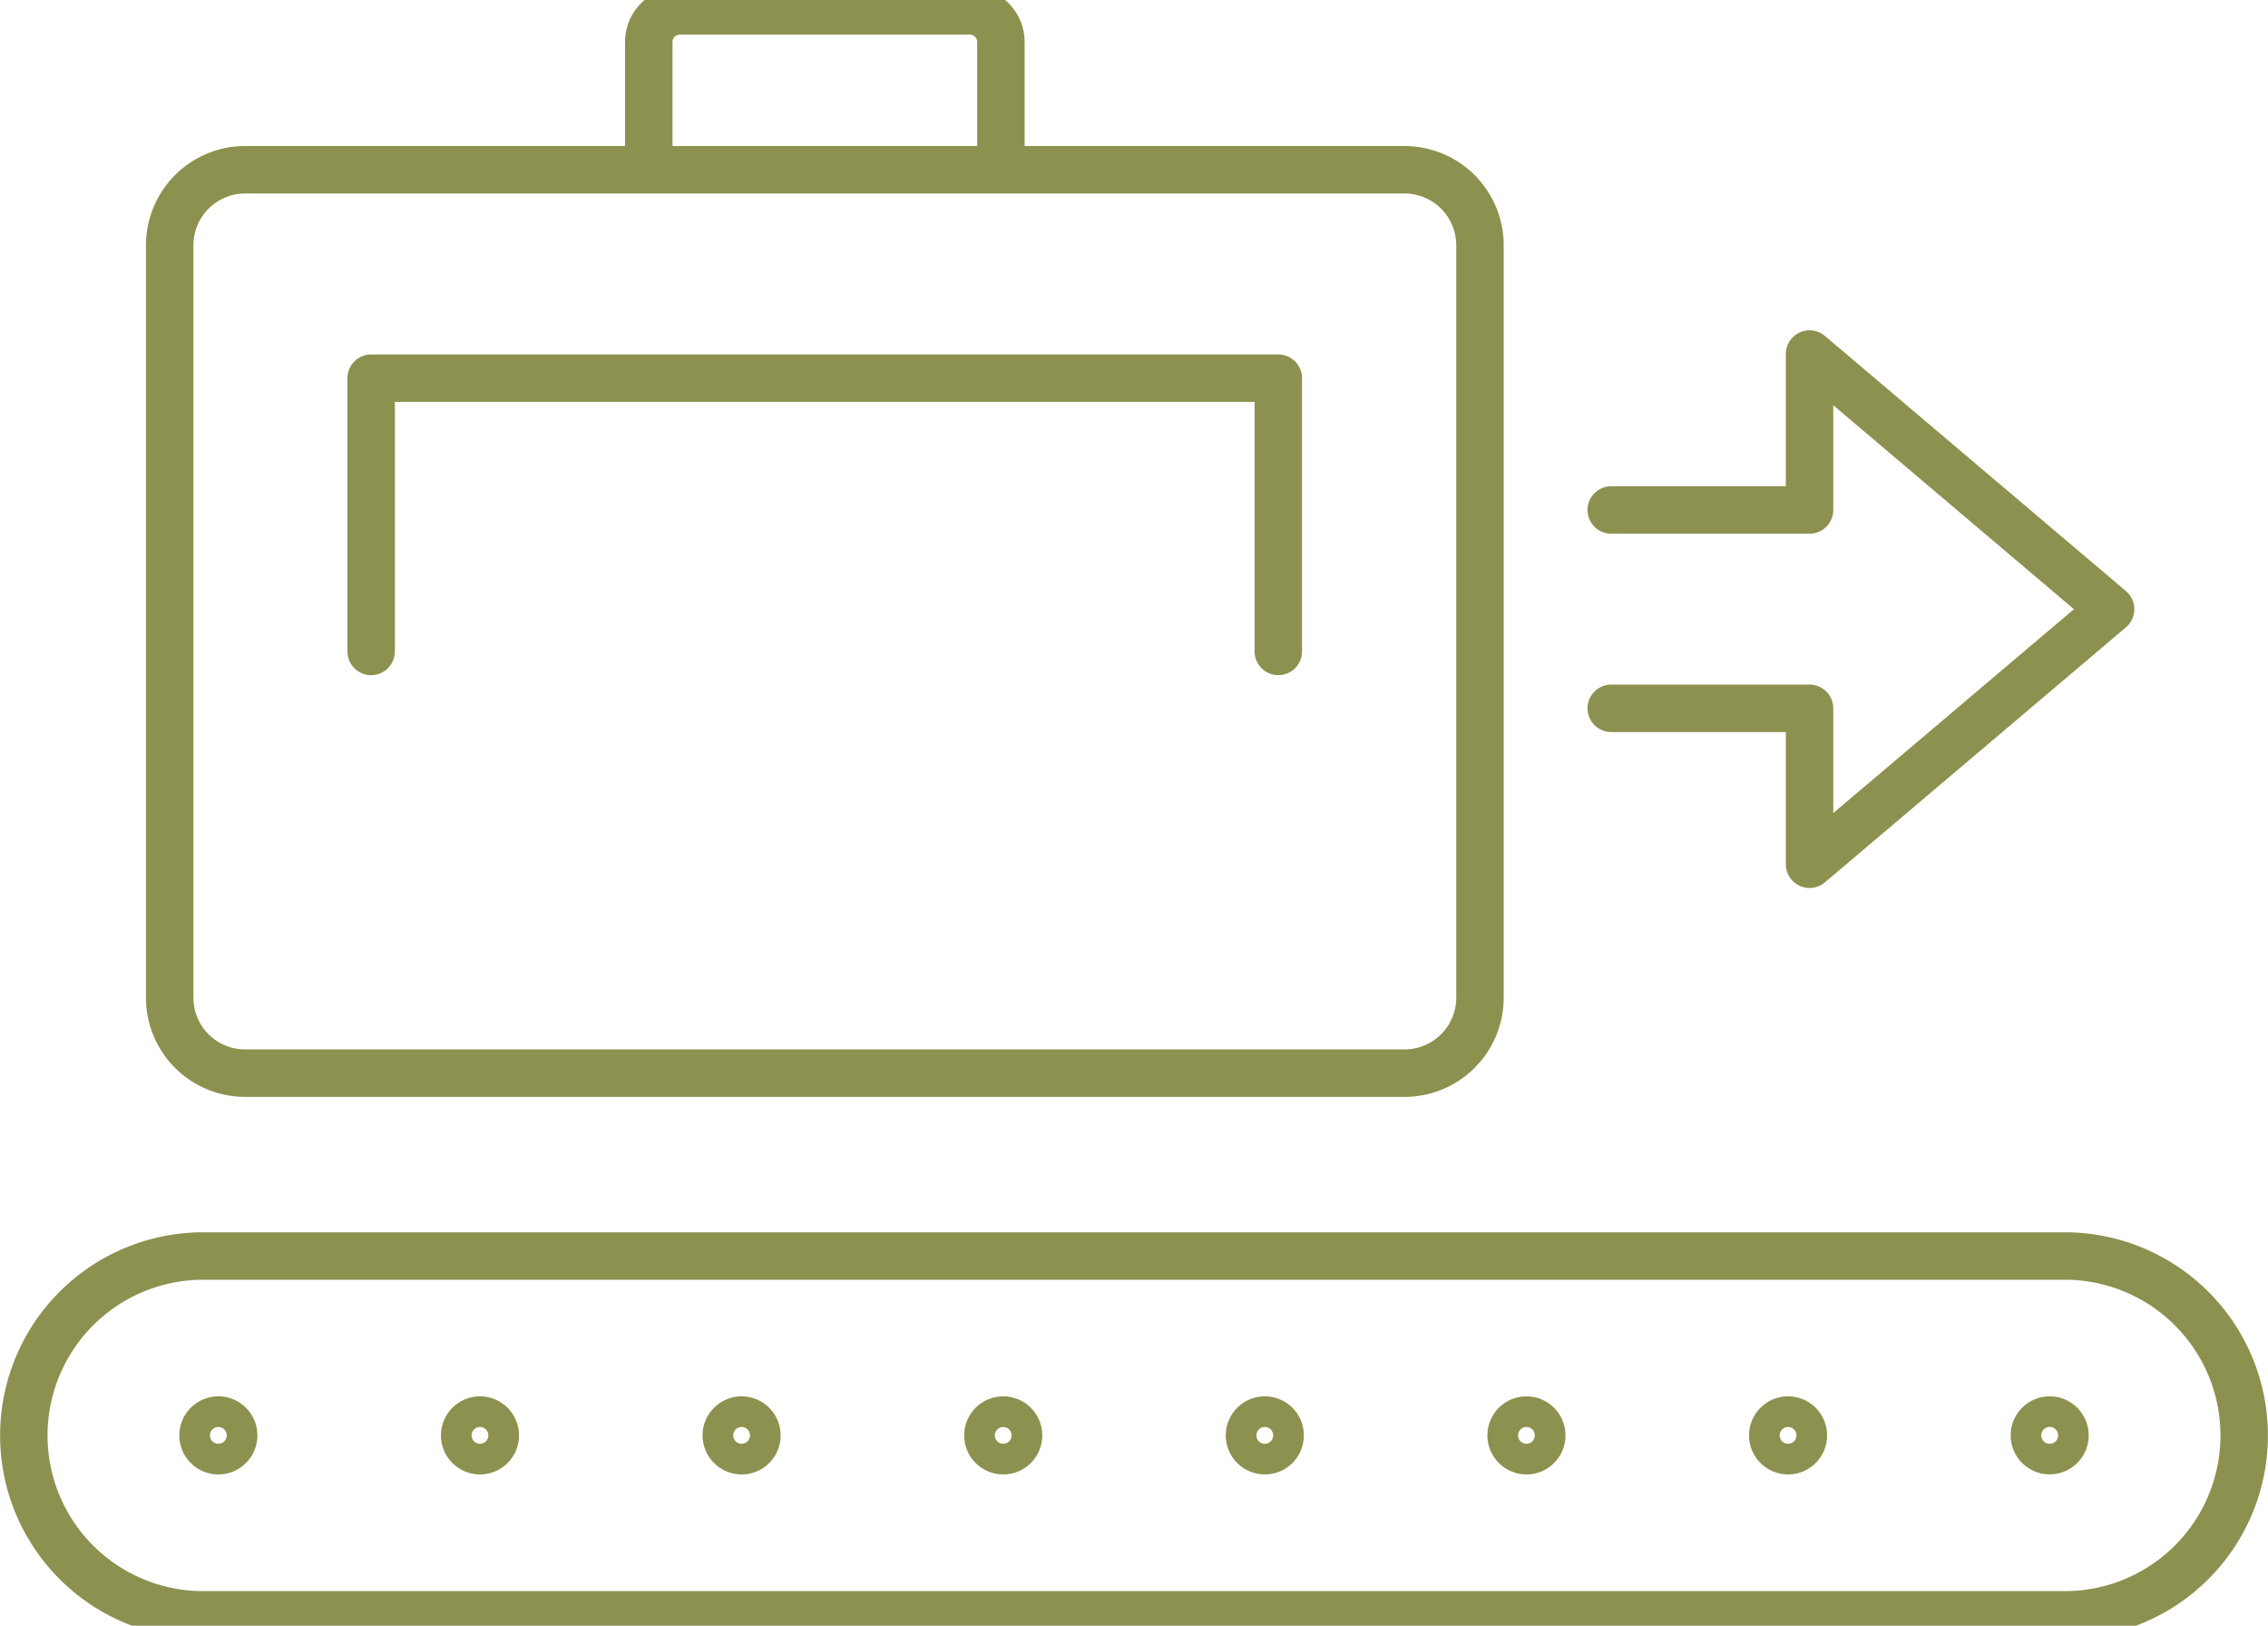
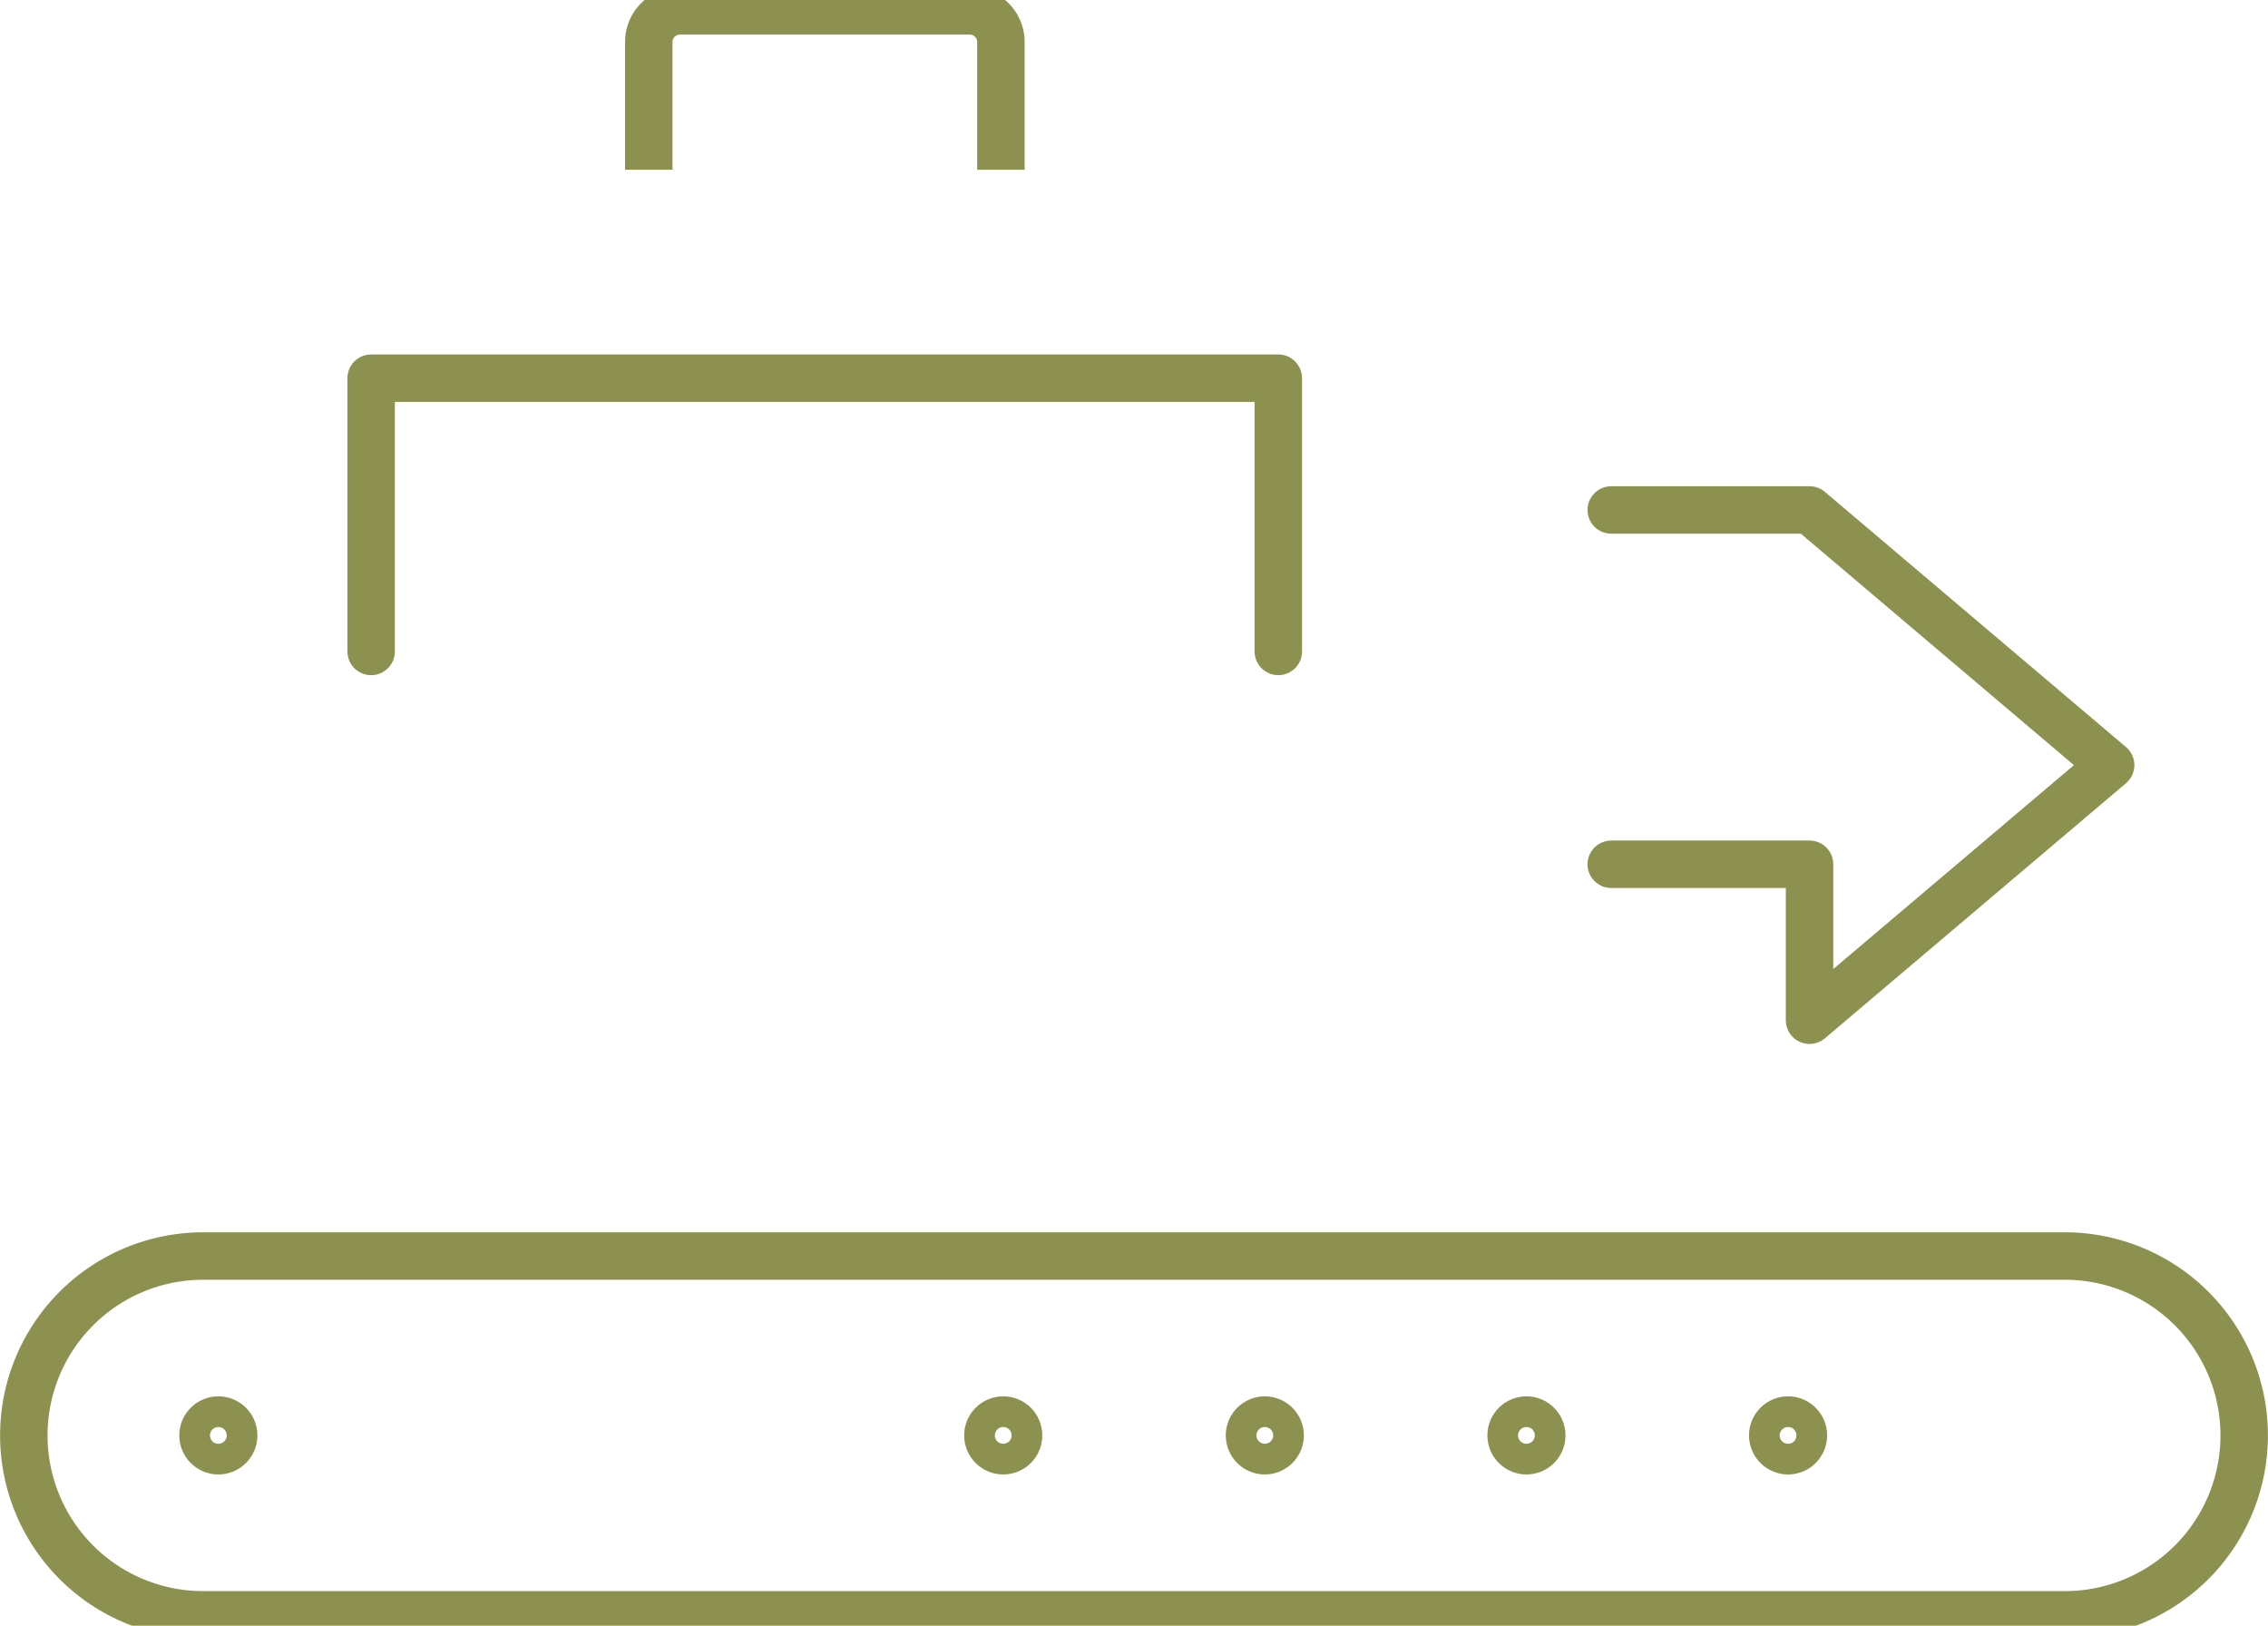
<svg xmlns="http://www.w3.org/2000/svg" preserveAspectRatio="xMidYMid slice" width="240px" height="172px" viewBox="0 0 50.574 36.819">
  <g id="Gruppe_8290" data-name="Gruppe 8290" transform="translate(-218.581 -1030.728)">
    <path id="Pfad_6939" data-name="Pfad 6939" d="M264.624,1067.018H223.112a4,4,0,0,1-4-4h0a4,4,0,0,1,4-4h41.512a4,4,0,0,1,4,4h0A4,4,0,0,1,264.624,1067.018Z" fill="none" stroke="#8c914f" stroke-linecap="round" stroke-miterlimit="10" stroke-width="1.058" />
    <circle id="Ellipse_482" data-name="Ellipse 482" cx="0.342" cy="0.342" r="0.342" transform="translate(223.108 1062.675)" fill="none" stroke="#8c914f" stroke-linecap="round" stroke-miterlimit="10" stroke-width="1.058" />
-     <circle id="Ellipse_483" data-name="Ellipse 483" cx="0.342" cy="0.342" r="0.342" transform="translate(228.942 1062.675)" fill="none" stroke="#8c914f" stroke-linecap="round" stroke-miterlimit="10" stroke-width="1.058" />
-     <circle id="Ellipse_484" data-name="Ellipse 484" cx="0.342" cy="0.342" r="0.342" transform="translate(234.776 1062.675)" fill="none" stroke="#8c914f" stroke-linecap="round" stroke-miterlimit="10" stroke-width="1.058" />
    <circle id="Ellipse_485" data-name="Ellipse 485" cx="0.342" cy="0.342" r="0.342" transform="translate(240.61 1062.675)" fill="none" stroke="#8c914f" stroke-linecap="round" stroke-miterlimit="10" stroke-width="1.058" />
    <circle id="Ellipse_486" data-name="Ellipse 486" cx="0.342" cy="0.342" r="0.342" transform="translate(246.443 1062.675)" fill="none" stroke="#8c914f" stroke-linecap="round" stroke-miterlimit="10" stroke-width="1.058" />
    <circle id="Ellipse_487" data-name="Ellipse 487" cx="0.342" cy="0.342" r="0.342" transform="translate(252.277 1062.675)" fill="none" stroke="#8c914f" stroke-linecap="round" stroke-miterlimit="10" stroke-width="1.058" />
    <circle id="Ellipse_488" data-name="Ellipse 488" cx="0.342" cy="0.342" r="0.342" transform="translate(258.111 1062.675)" fill="none" stroke="#8c914f" stroke-linecap="round" stroke-miterlimit="10" stroke-width="1.058" />
-     <path id="Pfad_6940" data-name="Pfad 6940" d="M264.628,1063.016a.341.341,0,1,1-.342-.341A.342.342,0,0,1,264.628,1063.016Z" fill="none" stroke="#8c914f" stroke-linecap="round" stroke-miterlimit="10" stroke-width="1.058" />
    <path id="Pfad_6941" data-name="Pfad 6941" d="M240.9,1034.8v-2.85a.692.692,0,0,0-.692-.692h-6.468a.692.692,0,0,0-.692.692v2.85" fill="none" stroke="#8c914f" stroke-miterlimit="10" stroke-width="1.058" />
-     <path id="Pfad_6942" data-name="Pfad 6942" d="M248.488,1034.8h-24.44a1.683,1.683,0,0,0-1.683,1.683v16.775a1.682,1.682,0,0,0,1.683,1.683H249.9a1.683,1.683,0,0,0,1.683-1.683v-16.775a1.684,1.684,0,0,0-1.683-1.683Z" fill="none" stroke="#8c914f" stroke-miterlimit="10" stroke-width="1.058" />
    <g id="Gruppe_8289" data-name="Gruppe 8289">
      <g id="Gruppe_8288" data-name="Gruppe 8288">
        <g id="Gruppe_8287" data-name="Gruppe 8287">
-           <path id="Pfad_6943" data-name="Pfad 6943" d="M254.51,1042.385h4.422v-3.477l6.714,5.689-6.714,5.687v-3.477H254.51" fill="none" stroke="#8c914f" stroke-linecap="round" stroke-linejoin="round" stroke-width="1.058" />
+           <path id="Pfad_6943" data-name="Pfad 6943" d="M254.51,1042.385h4.422l6.714,5.689-6.714,5.687v-3.477H254.51" fill="none" stroke="#8c914f" stroke-linecap="round" stroke-linejoin="round" stroke-width="1.058" />
        </g>
      </g>
    </g>
    <path id="Pfad_6944" data-name="Pfad 6944" d="M226.857,1045.539v-6.092h20.229v6.092" fill="none" stroke="#8c914f" stroke-linecap="round" stroke-linejoin="round" stroke-width="1.058" />
  </g>
</svg>